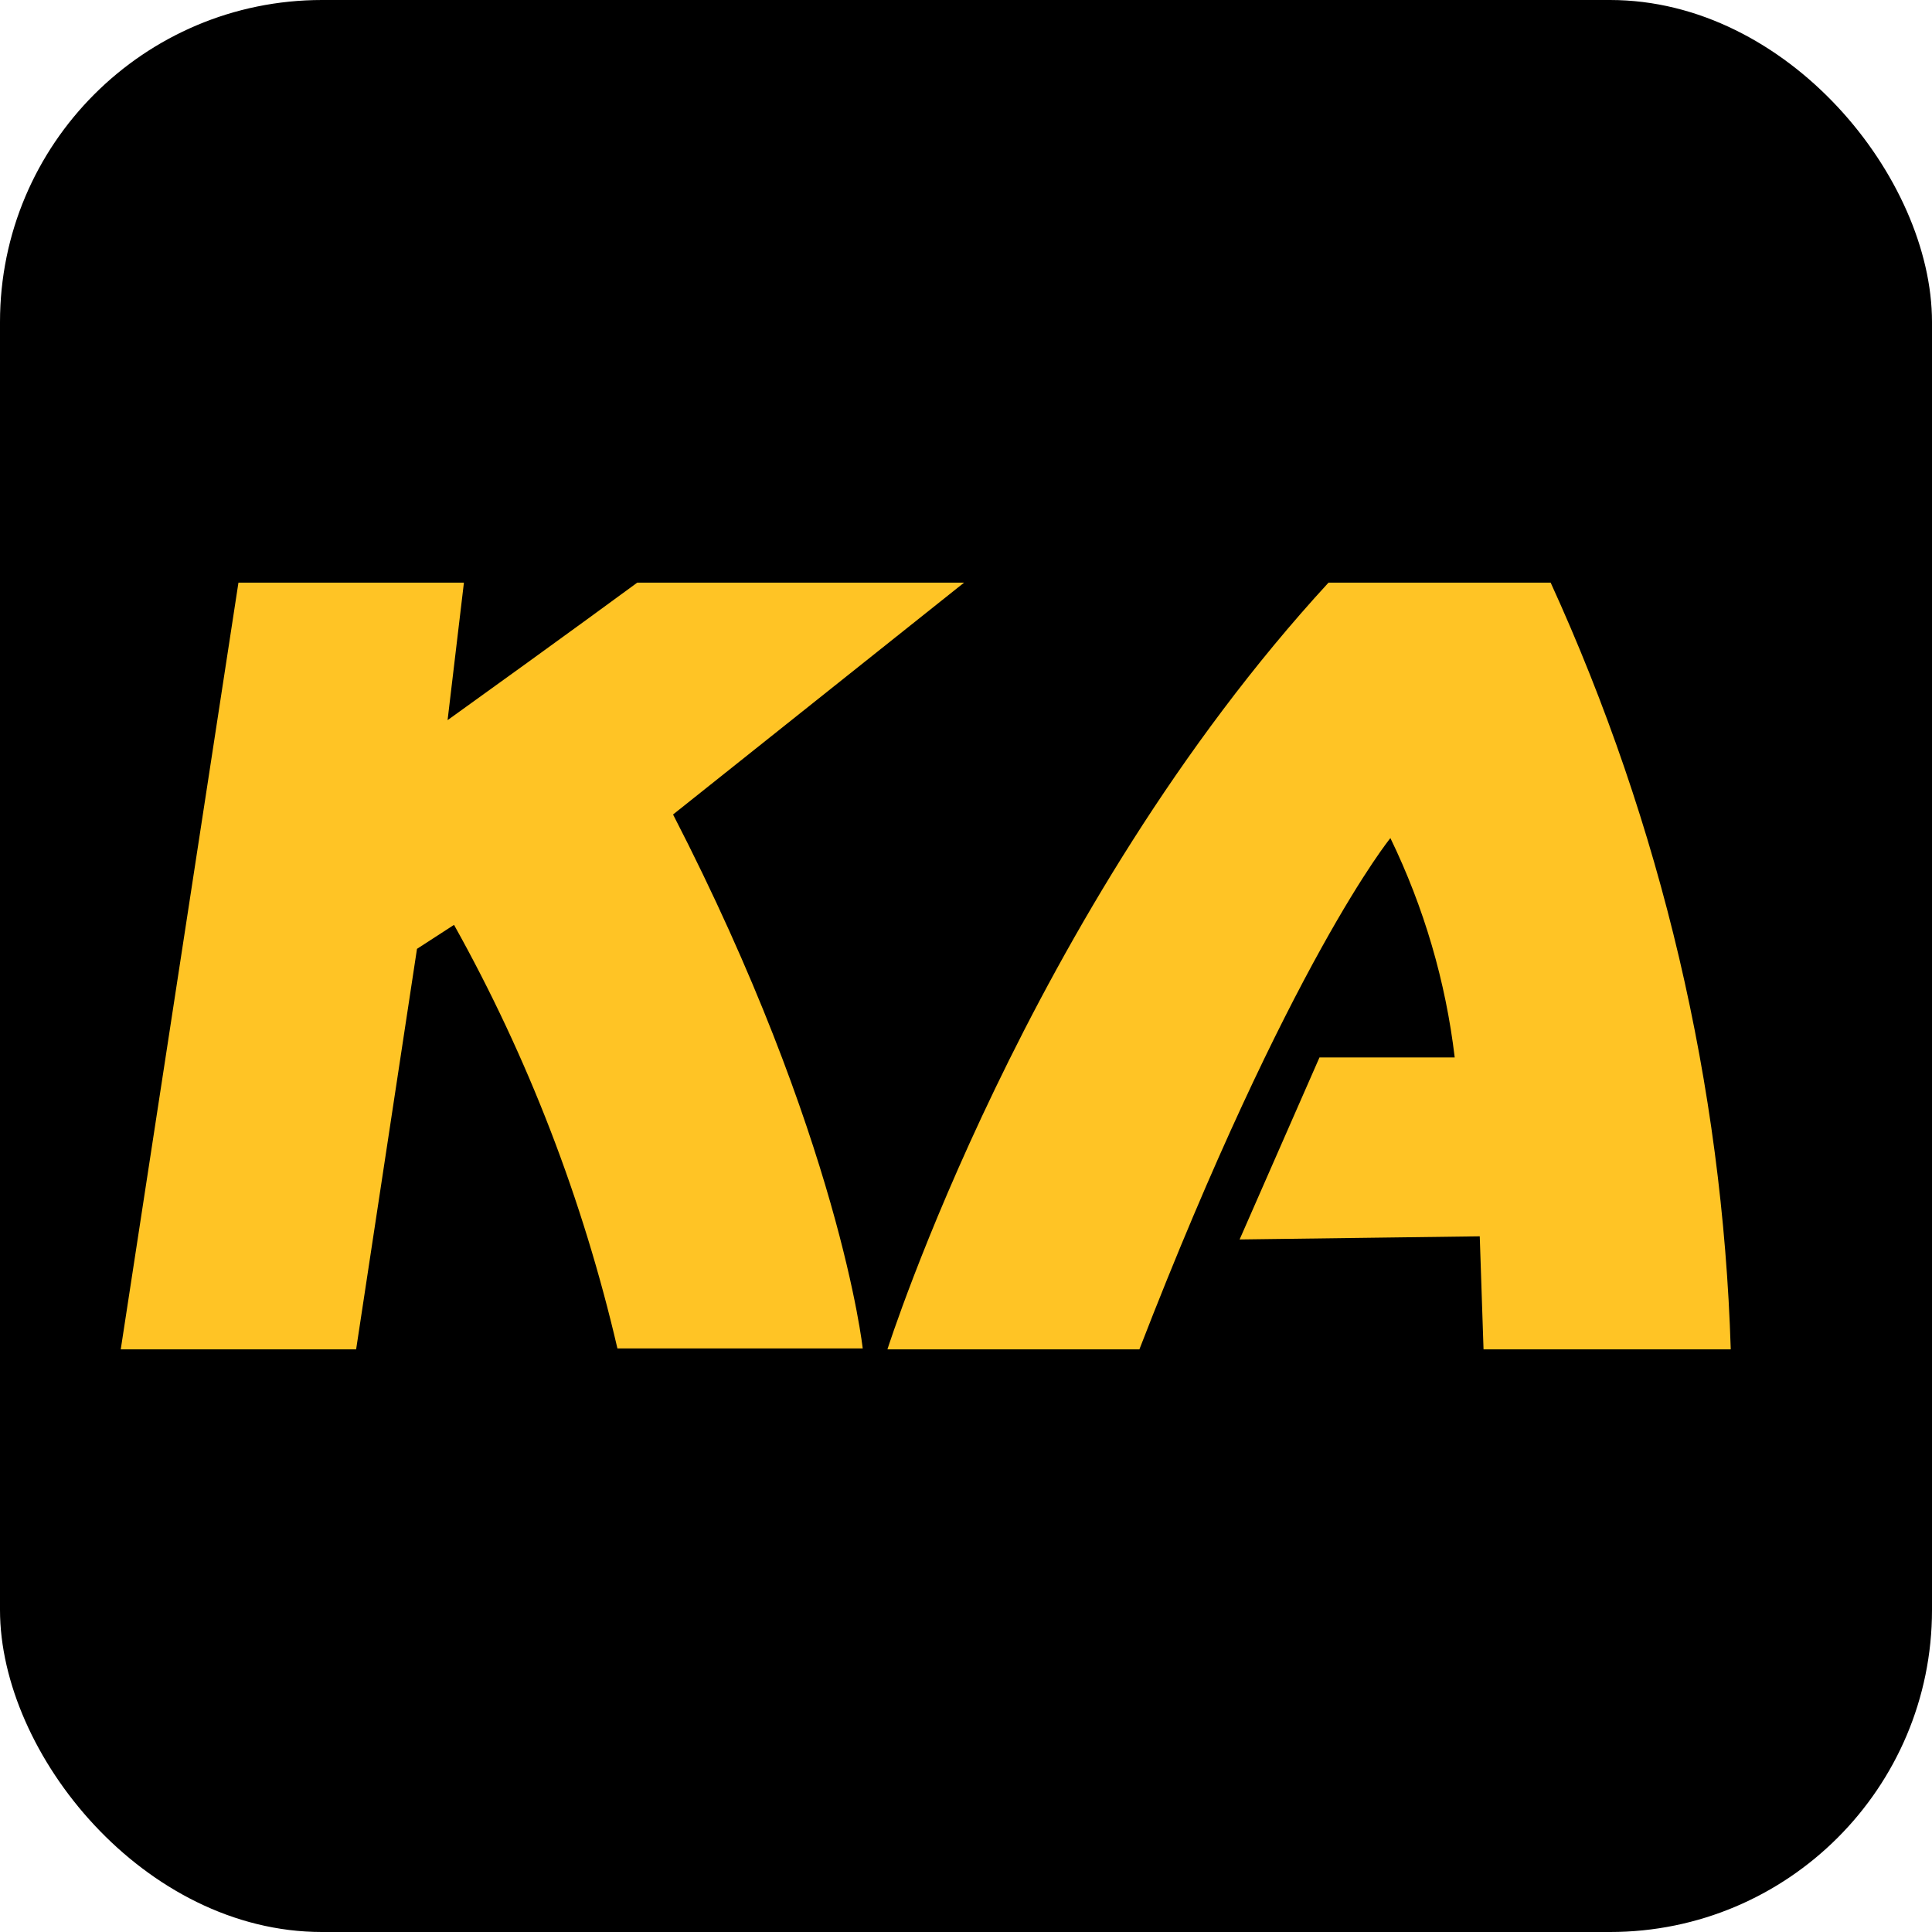
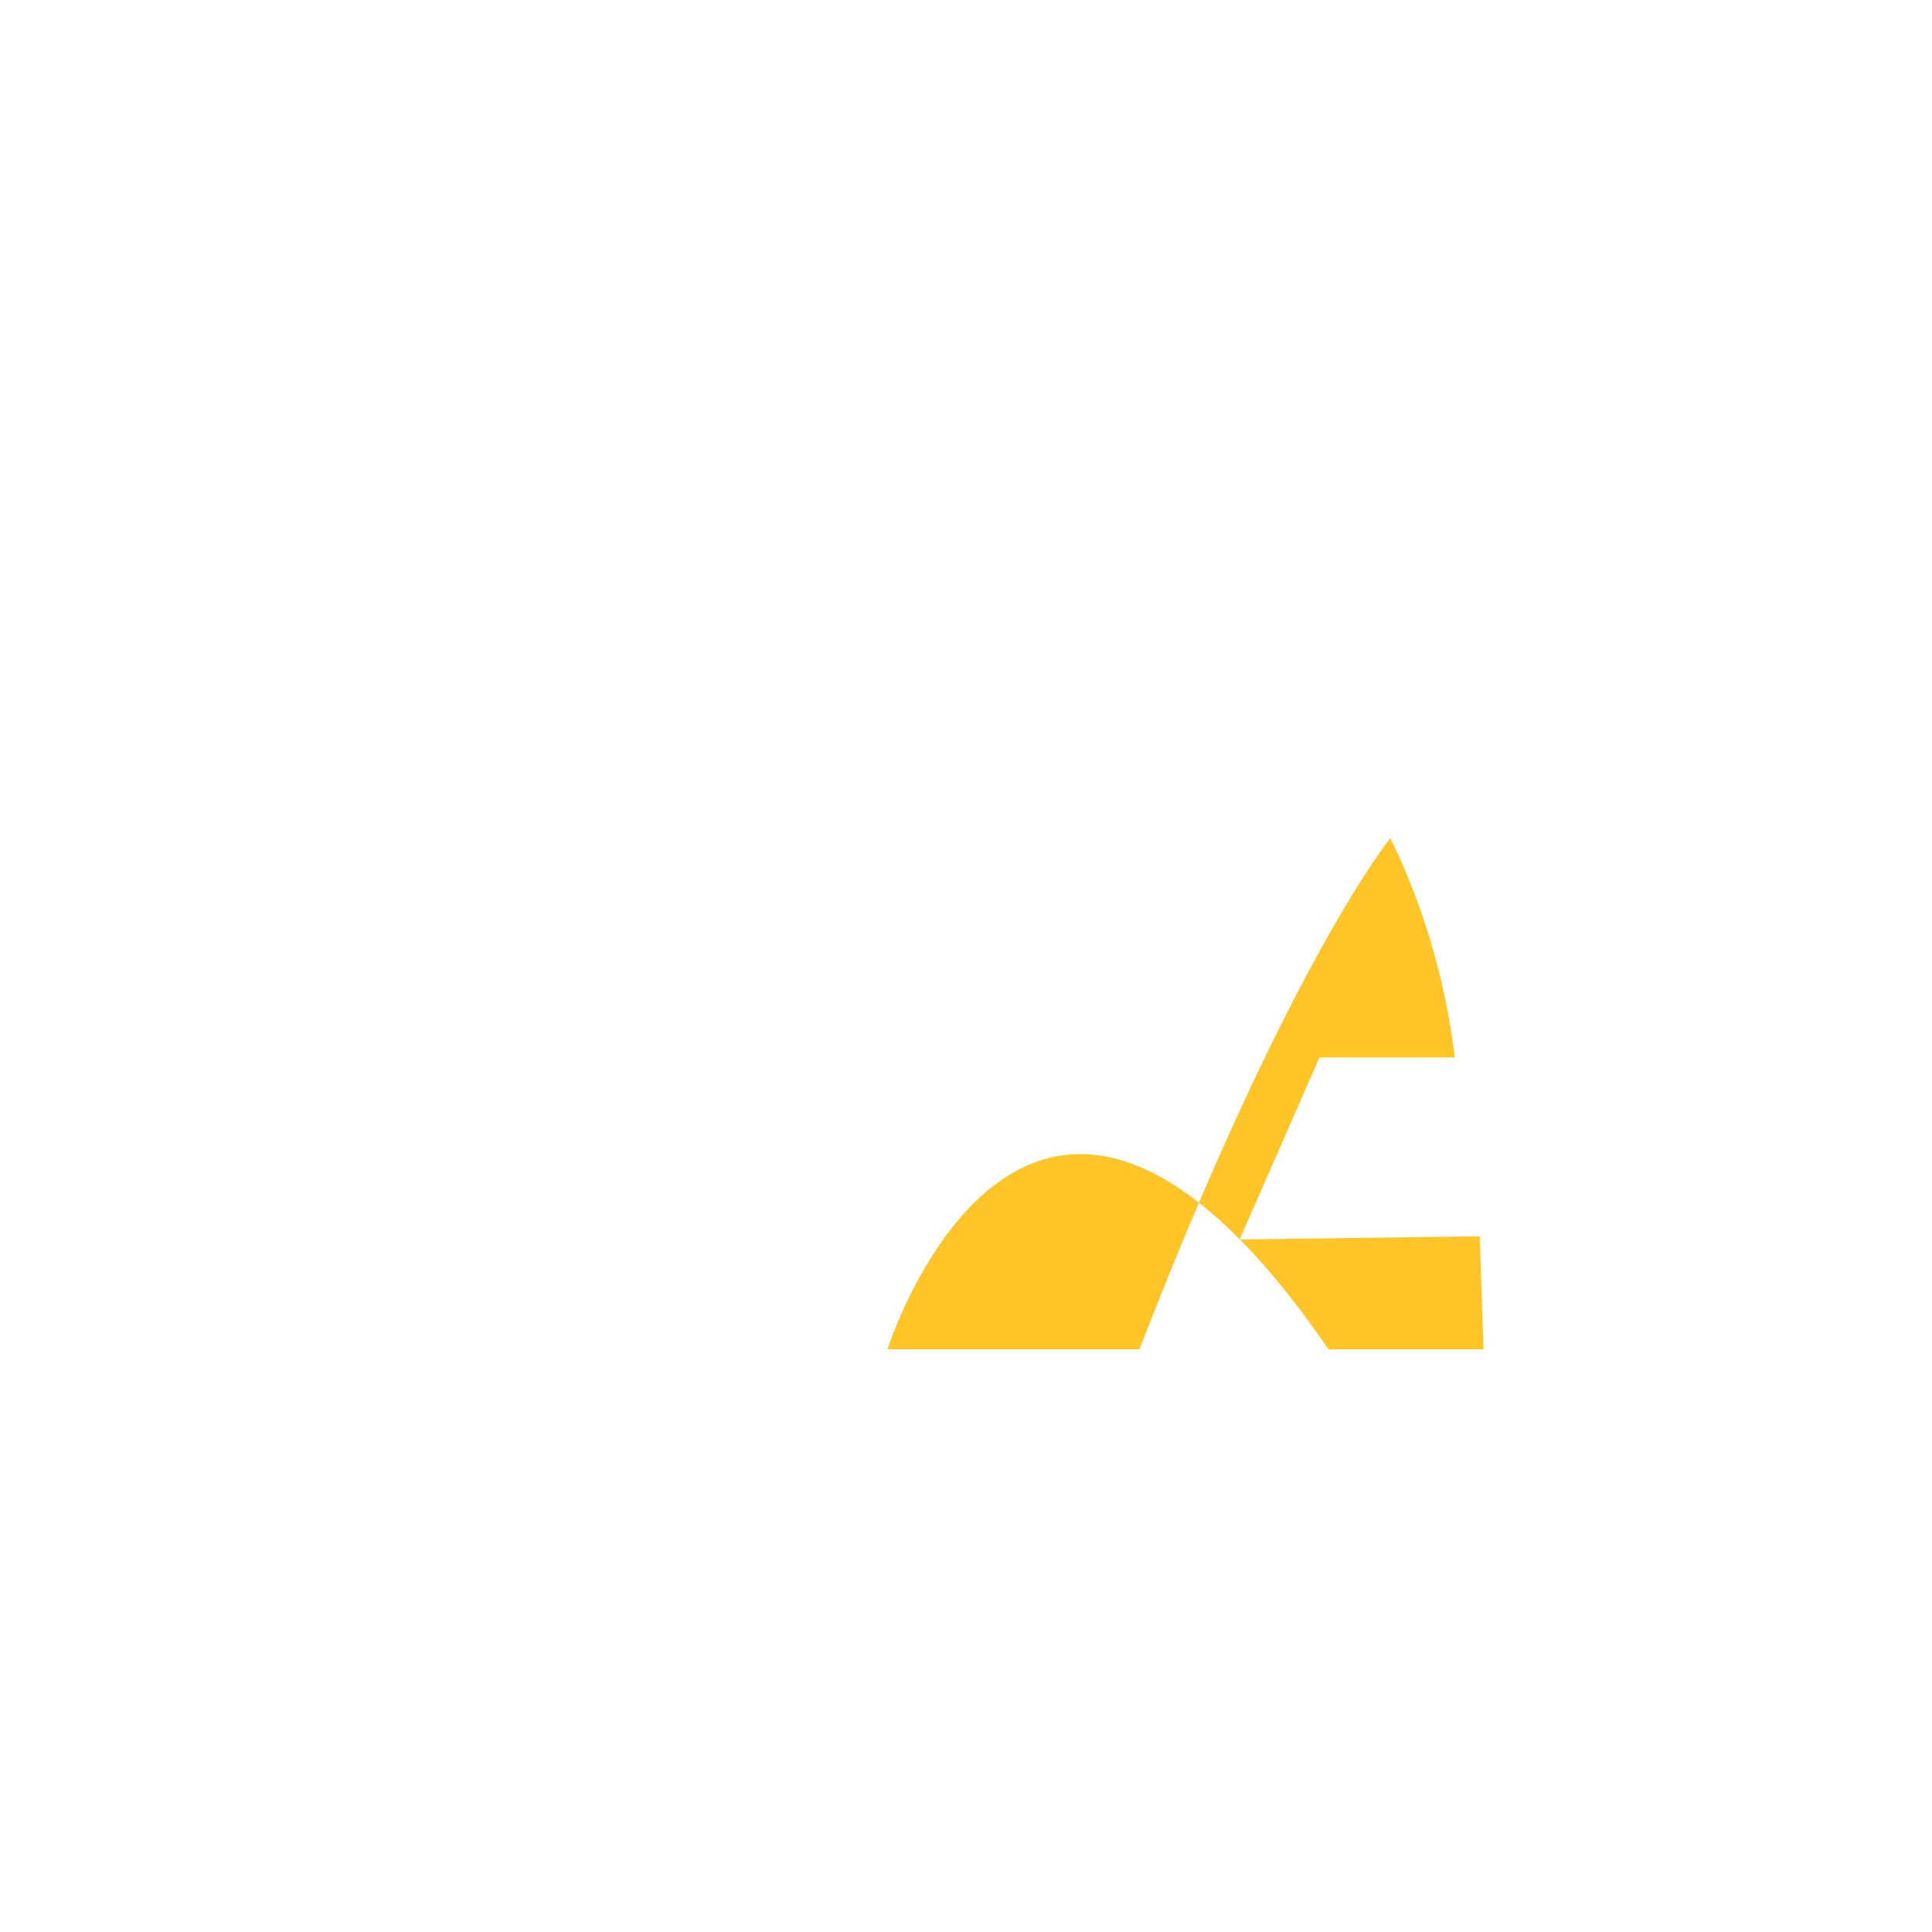
<svg xmlns="http://www.w3.org/2000/svg" width="24" height="24" viewBox="0 0 24 24" fill="none">
-   <rect width="24" height="24" rx="4" fill="black" />
-   <path d="M2.962 7.238H5.763L5.56 8.946C7.022 7.896 7.916 7.238 7.916 7.238H11.976L8.361 10.118C10.434 14.142 10.717 16.751 10.717 16.751H7.67C7.241 14.905 6.558 13.133 5.64 11.489L5.18 11.787L4.424 16.762H1.5L2.962 7.238Z" fill="#FFC425" />
-   <path d="M11.024 16.762H14.154C16.021 11.942 17.272 10.411 17.272 10.411C17.69 11.274 17.959 12.193 18.071 13.136H16.391L15.399 15.397L18.382 15.358L18.429 16.762H21.5C21.398 13.483 20.639 10.252 19.263 7.238H16.503C12.762 11.306 11.024 16.762 11.024 16.762Z" fill="#FFC425" />
+   <path d="M11.024 16.762H14.154C16.021 11.942 17.272 10.411 17.272 10.411C17.69 11.274 17.959 12.193 18.071 13.136H16.391L15.399 15.397L18.382 15.358L18.429 16.762H21.5H16.503C12.762 11.306 11.024 16.762 11.024 16.762Z" fill="#FFC425" />
</svg>